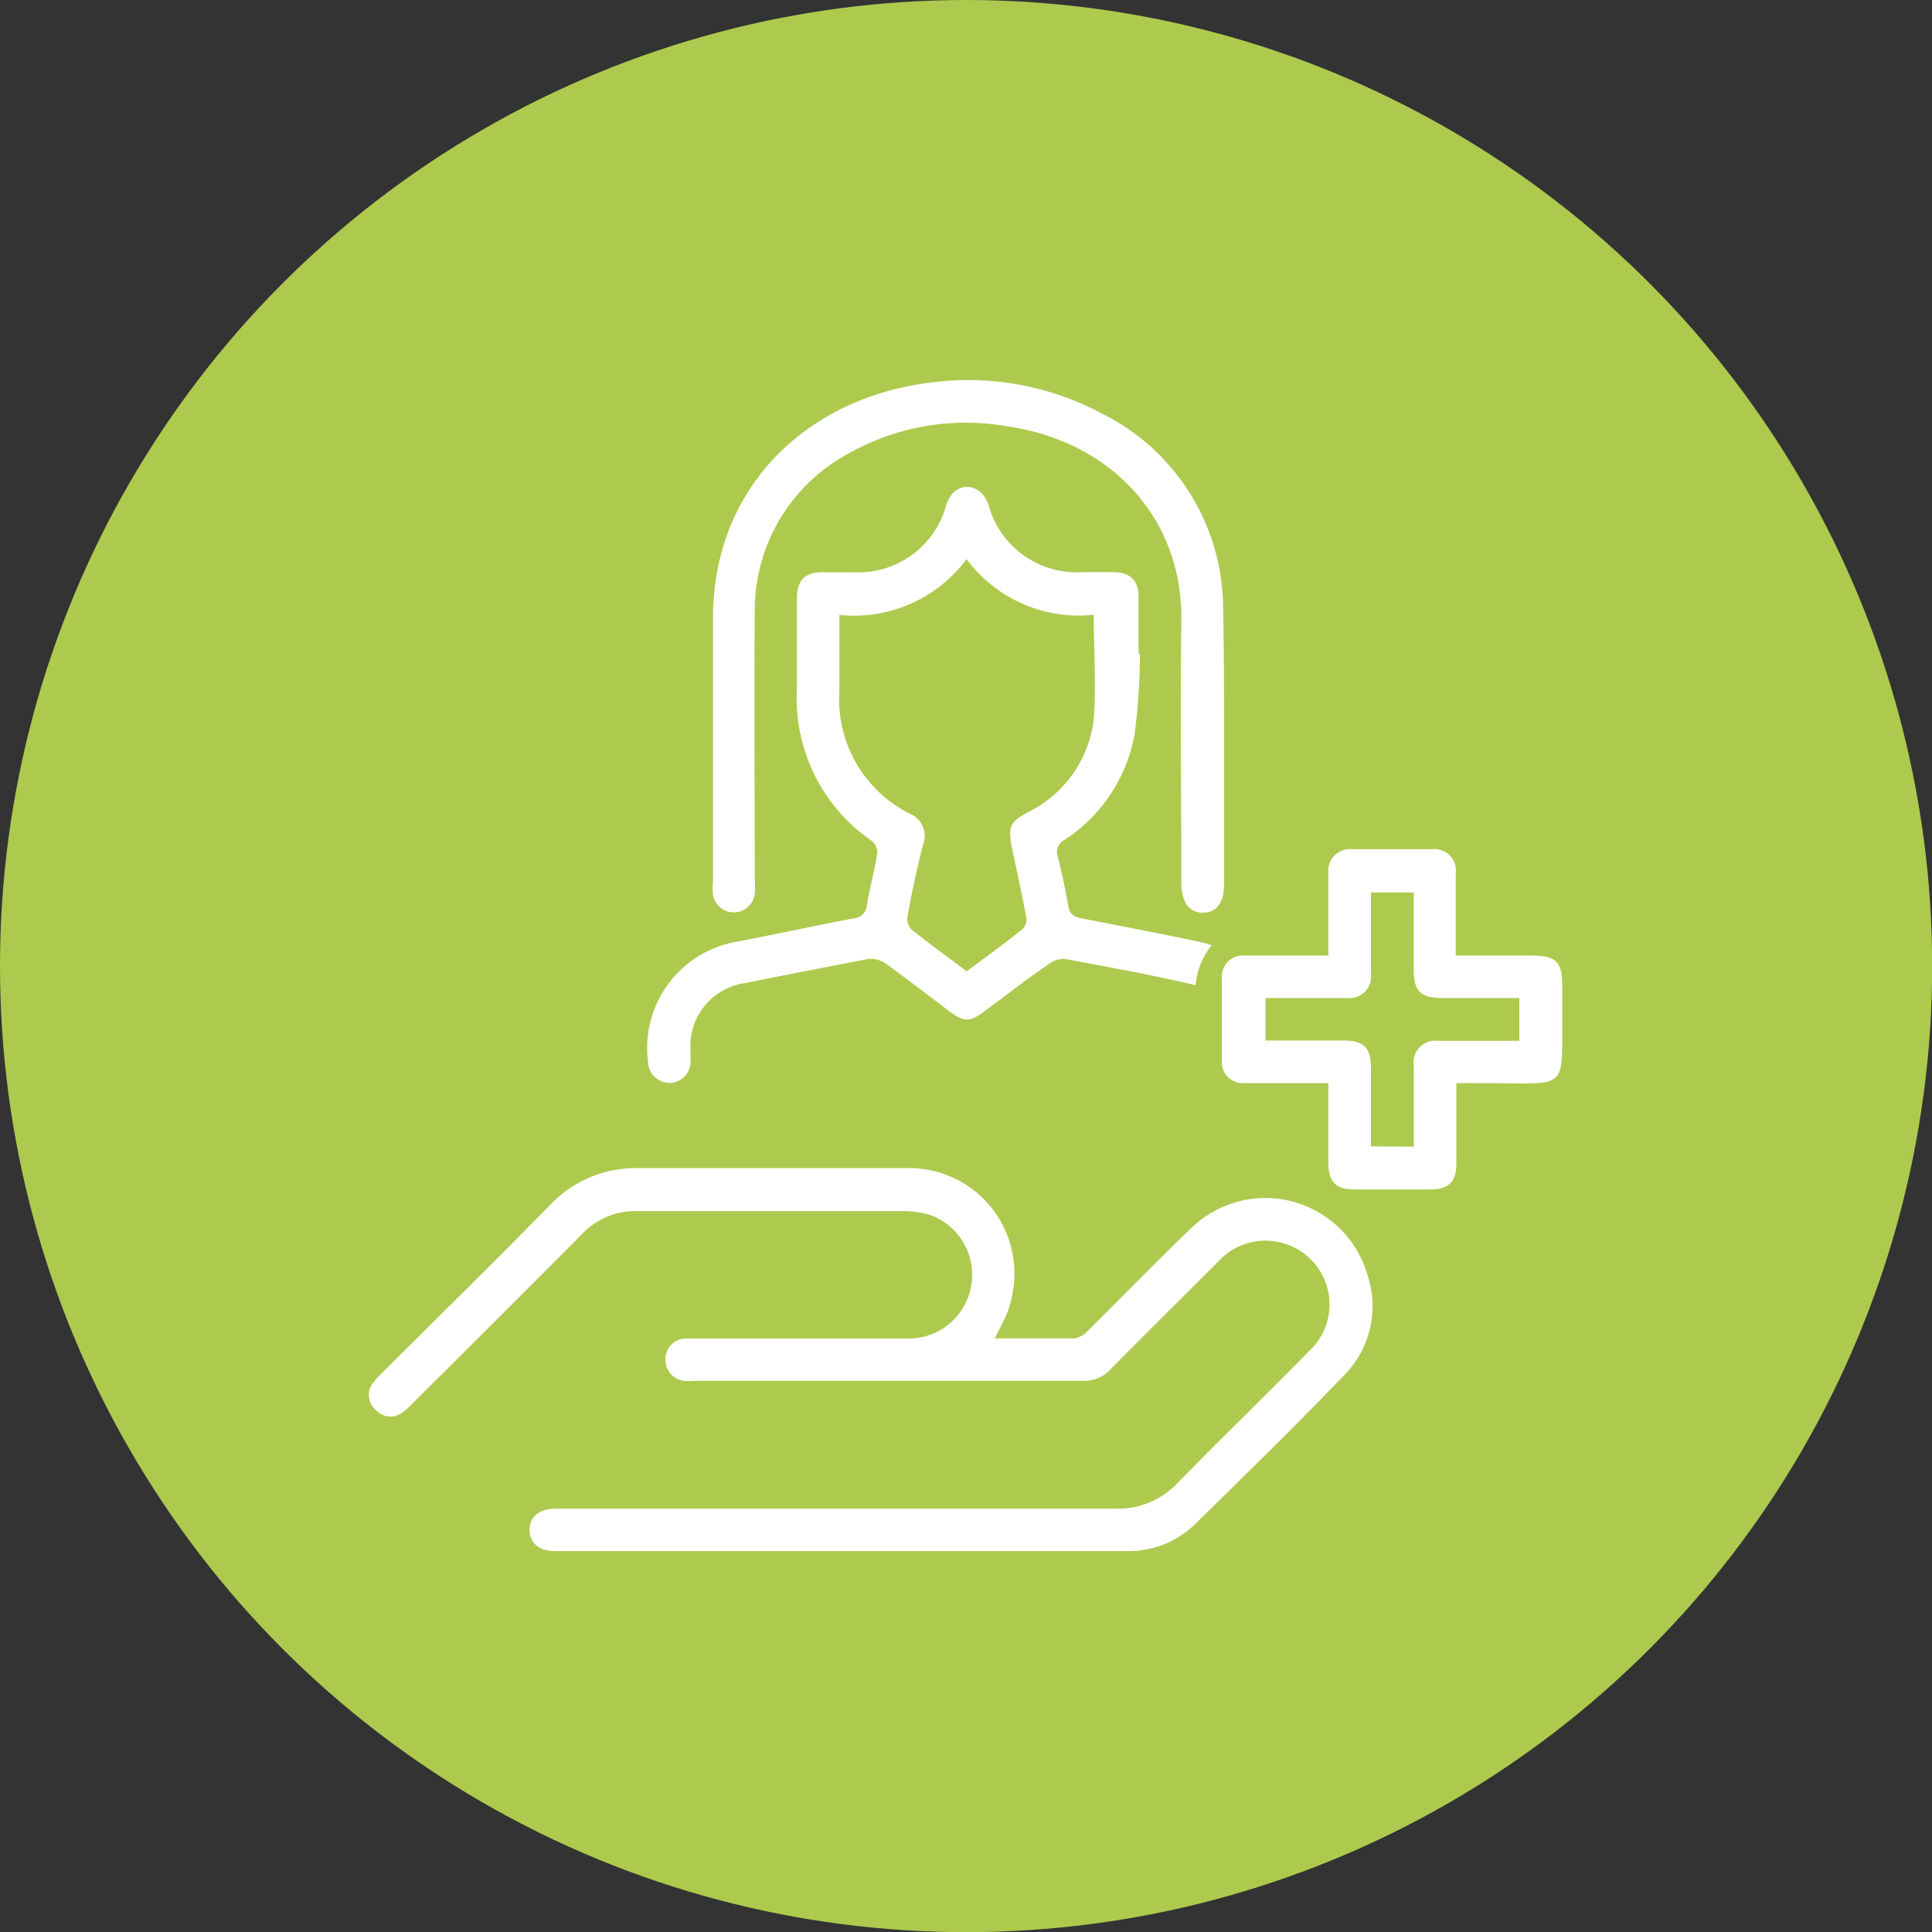
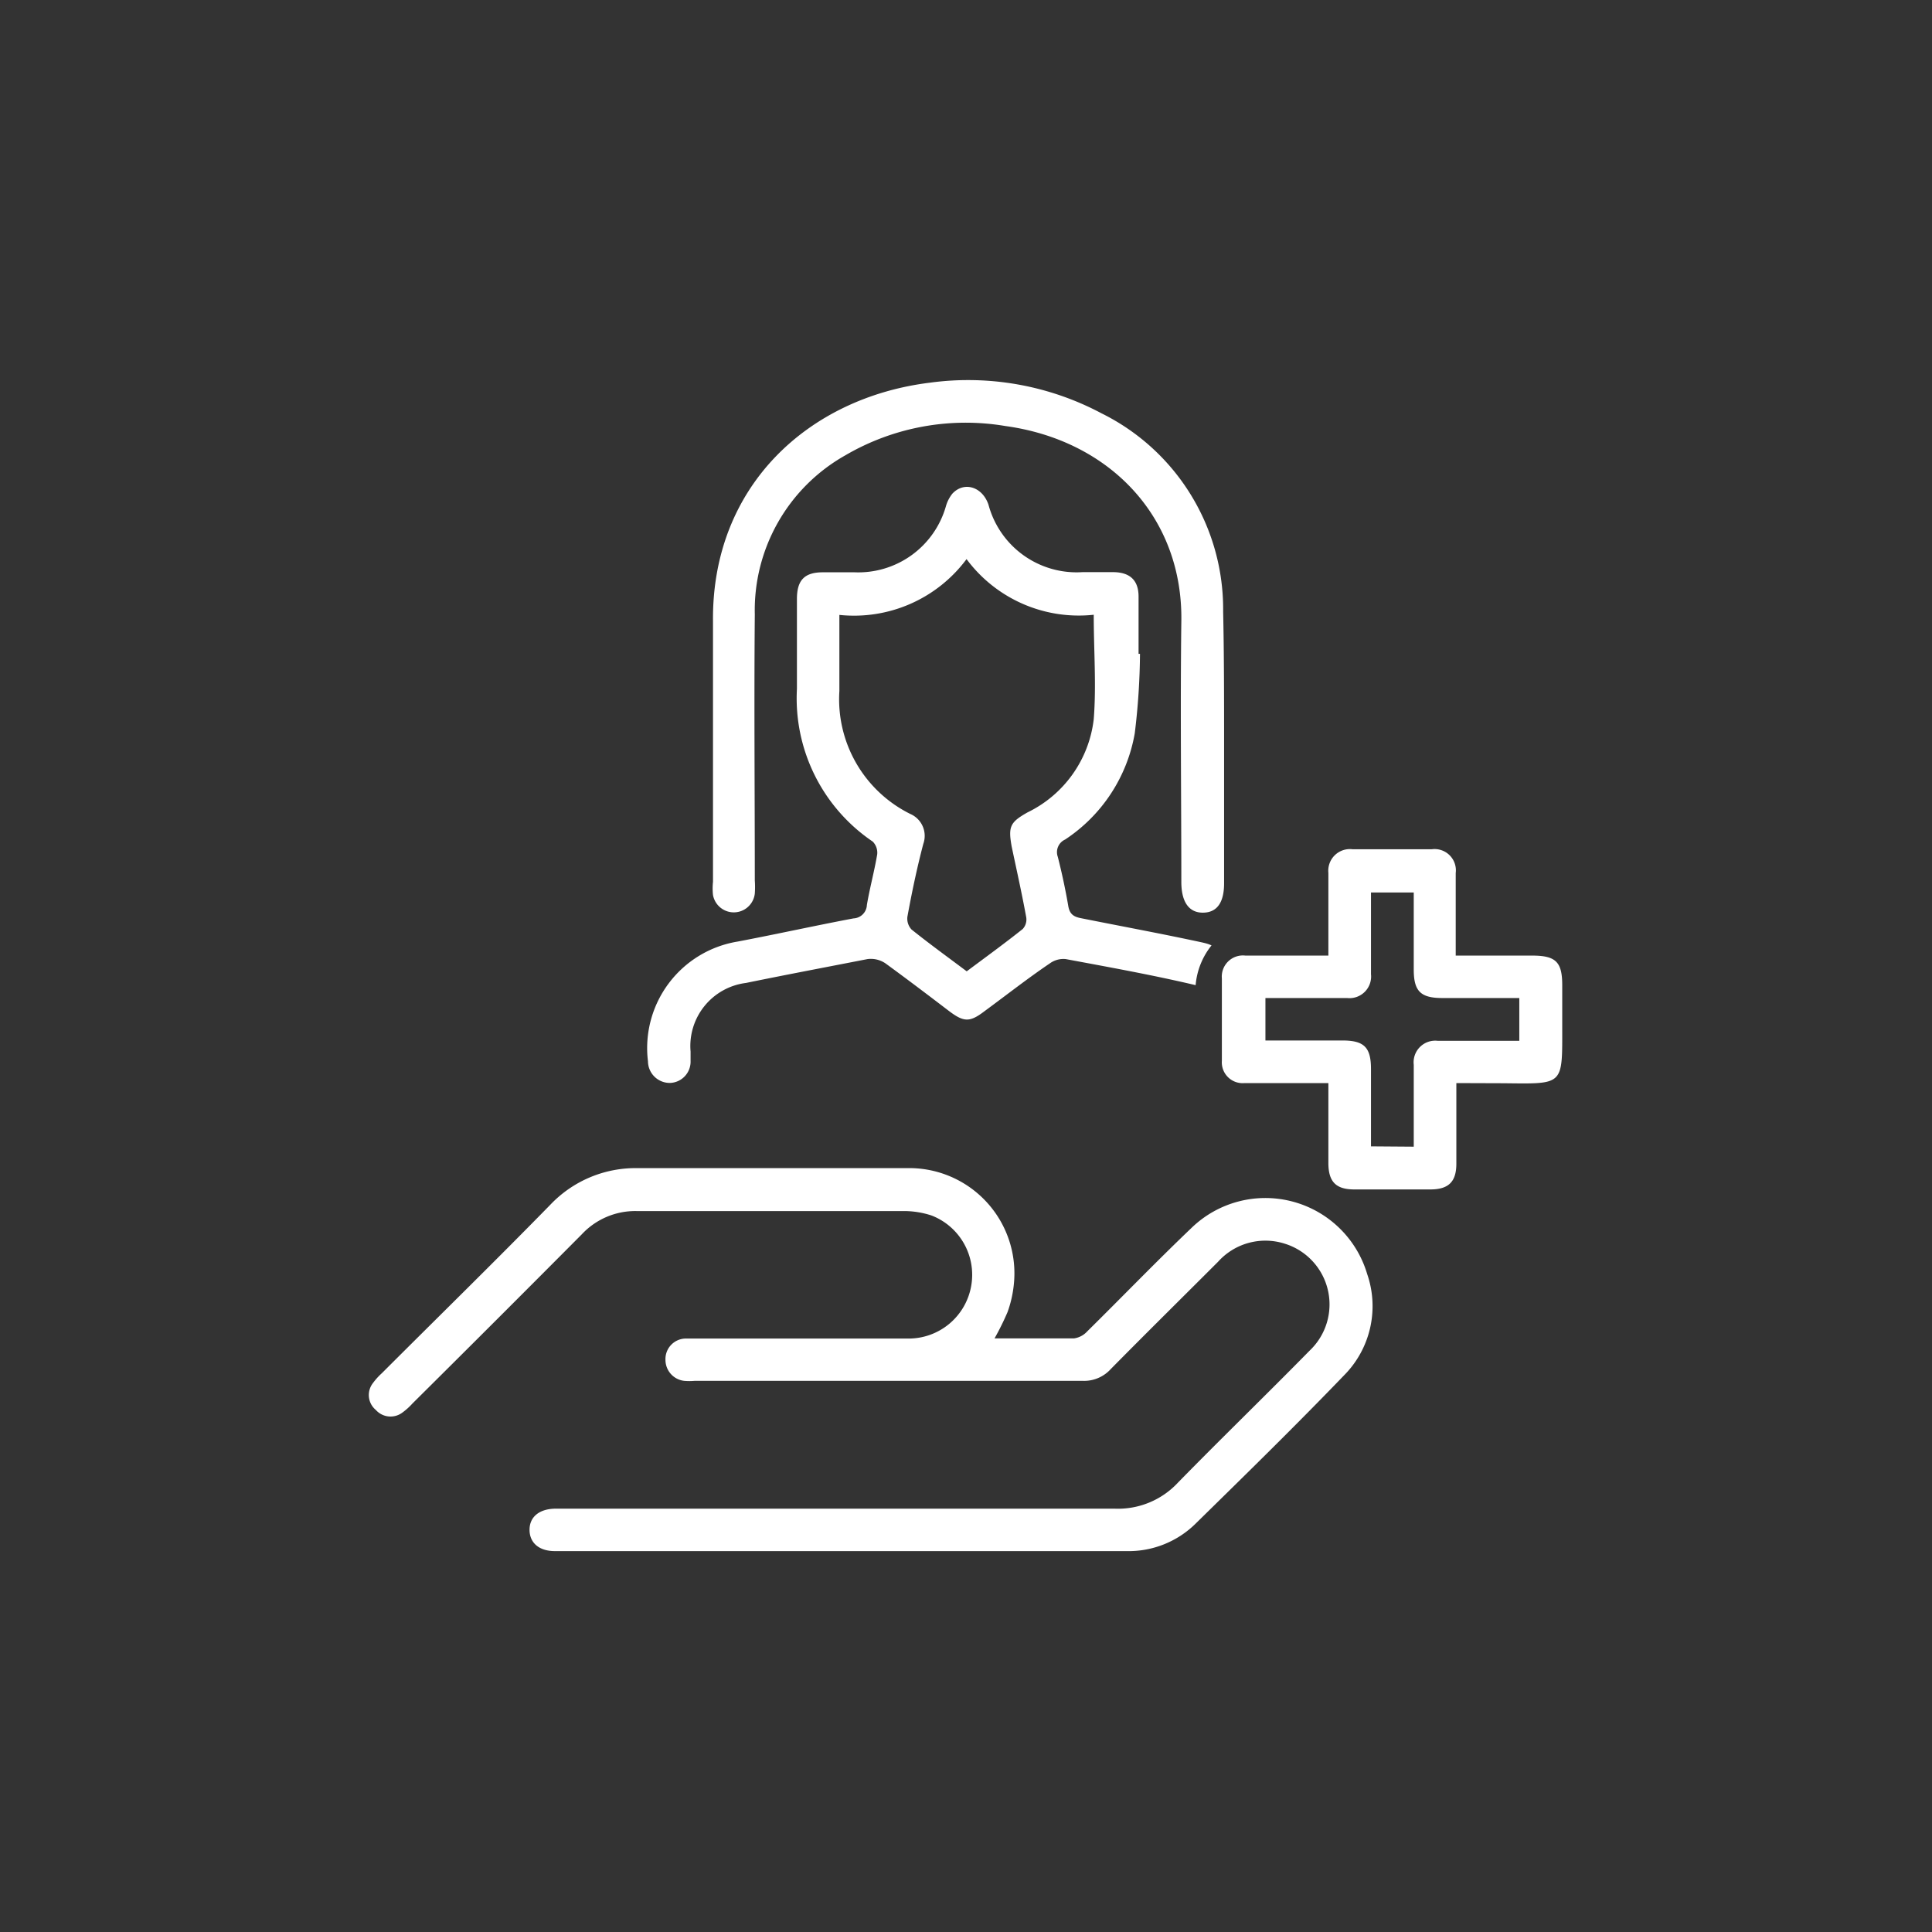
<svg xmlns="http://www.w3.org/2000/svg" id="Layer_1" data-name="Layer 1" viewBox="0 0 121.53 121.53">
  <rect x="0" y="0" width="121.53" height="121.53" fill="#333333" stroke="none" />
  <defs>
    <style>.cls-1{fill:#adca4e;}.cls-2{fill:#fff;}</style>
  </defs>
-   <circle class="cls-1" cx="60.77" cy="60.77" r="60.77" />
  <path class="cls-2" d="M62.56,84.19c1.74,0,3.36,0,5,0a1.39,1.39,0,0,0,.83-.44c2.19-2.16,4.32-4.37,6.54-6.49A6.68,6.68,0,0,1,86,80.14a6.18,6.18,0,0,1-1.45,6.37c-3.06,3.18-6.21,6.26-9.36,9.35a6,6,0,0,1-4.34,1.71q-18,0-35.95,0c-1,0-1.59-.53-1.59-1.34s.61-1.33,1.67-1.33q17.56,0,35.12,0a5.15,5.15,0,0,0,4-1.64c2.73-2.79,5.54-5.51,8.28-8.3a4,4,0,0,0-1.54-6.72,4,4,0,0,0-4.22,1.13c-2.25,2.25-4.51,4.48-6.75,6.75a2.26,2.26,0,0,1-1.77.74H43.7a3.75,3.75,0,0,1-.67,0,1.33,1.33,0,0,1-1.17-1.32A1.29,1.29,0,0,1,43.1,84.2c.83,0,1.67,0,2.51,0,3.83,0,7.66,0,11.48,0a4,4,0,0,0,4-3.3,4,4,0,0,0-2.49-4.44,5.58,5.58,0,0,0-1.72-.28c-5.62,0-11.23,0-16.85,0a4.6,4.6,0,0,0-3.43,1.46q-5.31,5.34-10.66,10.65a4.08,4.08,0,0,1-.62.56,1.24,1.24,0,0,1-1.68-.16A1.22,1.22,0,0,1,23.46,87a4.08,4.08,0,0,1,.56-.62c3.53-3.53,7.08-7,10.6-10.6a7.4,7.4,0,0,1,5.54-2.3c5.62,0,11.23,0,16.85,0a6.62,6.62,0,0,1,6.76,7.35,7.22,7.22,0,0,1-.39,1.7A16.92,16.92,0,0,1,62.56,84.19Z" />
  <path class="cls-2" d="M75.56,59.27c-2.5-.54-5-1-7.55-1.51-.47-.09-.72-.25-.81-.76-.17-1-.4-2.08-.66-3.1A.87.87,0,0,1,67,52.81a10.07,10.07,0,0,0,4.38-6.68,43.4,43.4,0,0,0,.33-5h-.09c0-1.2,0-2.4,0-3.6,0-1-.51-1.52-1.56-1.54H68.09a5.74,5.74,0,0,1-5.91-4.24c-.38-1.13-1.53-1.49-2.27-.7a2.25,2.25,0,0,0-.41.8A5.73,5.73,0,0,1,53.76,36h-2c-1.15,0-1.62.49-1.63,1.64,0,1.89,0,3.79,0,5.69a10.88,10.88,0,0,0,4.77,9.61,1,1,0,0,1,.28.8c-.18,1.07-.47,2.12-.65,3.19a.88.88,0,0,1-.84.84c-2.44.46-4.87,1-7.3,1.46a6.79,6.79,0,0,0-5.63,7.53,1.37,1.37,0,0,0,1.4,1.36,1.34,1.34,0,0,0,1.28-1.38c0-.2,0-.39,0-.59a4,4,0,0,1,3.49-4.32c2.54-.52,5.08-1,7.64-1.5a1.64,1.64,0,0,1,1.13.27c1.37,1,2.69,2,4,3,.94.71,1.31.71,2.24,0,1.36-1,2.71-2.06,4.1-3a1.45,1.45,0,0,1,1-.27c2.73.51,5.46,1,8.17,1.64a4.6,4.6,0,0,1,1-2.5C76,59.37,75.79,59.32,75.56,59.27ZM64.64,51.1c-1.1.62-1.23.89-1,2.16.31,1.47.64,2.94.91,4.42a.88.88,0,0,1-.22.76c-1.13.9-2.3,1.75-3.52,2.66-1.2-.9-2.36-1.74-3.47-2.63a1,1,0,0,1-.26-.81c.28-1.53.6-3.06,1-4.58a1.5,1.5,0,0,0-.82-1.88,8.05,8.05,0,0,1-4.46-7.73c0-1.55,0-3.11,0-4.79a8.82,8.82,0,0,0,8-3.51,8.79,8.79,0,0,0,8,3.5c0,2.25.17,4.43,0,6.57A7.47,7.47,0,0,1,64.64,51.1Z" />
  <path class="cls-2" d="M77,46.78v8.78c0,1.22-.45,1.84-1.32,1.85s-1.36-.64-1.37-1.9c0-5.46-.07-10.93,0-16.39.12-6.59-4.51-11.42-11.06-12.32a15,15,0,0,0-10.09,1.85,11.18,11.18,0,0,0-5.68,10c-.05,5.57,0,11.15,0,16.73a5.75,5.75,0,0,1,0,.83,1.33,1.33,0,0,1-2.63.09,3.85,3.85,0,0,1,0-.83c0-5.47,0-10.93,0-16.4-.08-8.49,6-14.06,13.66-15A17.87,17.87,0,0,1,69.29,26a13.74,13.74,0,0,1,7.65,12.46C77,41.2,77,44,77,46.78Z" />
  <path class="cls-2" d="M91.61,68.13V73.2c0,1.14-.49,1.62-1.64,1.62-1.6,0-3.19,0-4.78,0-1.15,0-1.62-.48-1.63-1.63,0-1.64,0-3.29,0-5.06H81.89c-1.2,0-2.4,0-3.6,0a1.31,1.31,0,0,1-1.43-1.4c0-1.73,0-3.45,0-5.18a1.33,1.33,0,0,1,1.48-1.44h5.22V55.91c0-.34,0-.67,0-1a1.36,1.36,0,0,1,1.51-1.49c1.68,0,3.35,0,5,0a1.34,1.34,0,0,1,1.5,1.5c0,1.69,0,3.39,0,5.19h4.8c1.5,0,1.9.4,1.9,1.86,0,.84,0,1.67,0,2.51,0,3.84.15,3.7-3.72,3.66Zm-2.68,4c0-1.76,0-3.46,0-5.15a1.36,1.36,0,0,1,1.5-1.51c.33,0,.67,0,1,0h4.14V62.78H90.73c-1.37,0-1.8-.43-1.8-1.79,0-1.61,0-3.21,0-4.85H86.24c0,1.75,0,3.44,0,5.14a1.36,1.36,0,0,1-1.5,1.5H79.6v2.67h4.84c1.37,0,1.8.43,1.8,1.8v4.86Z" />
</svg>